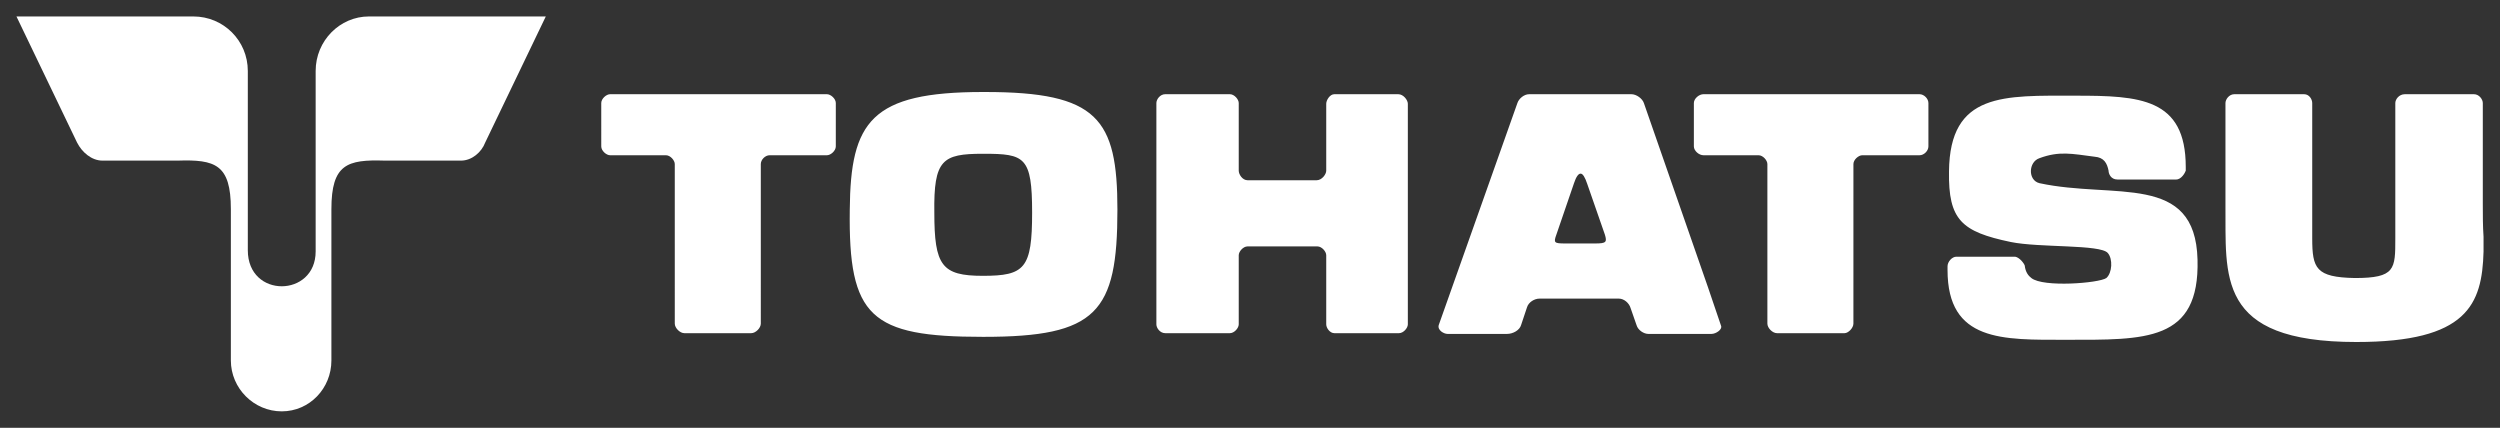
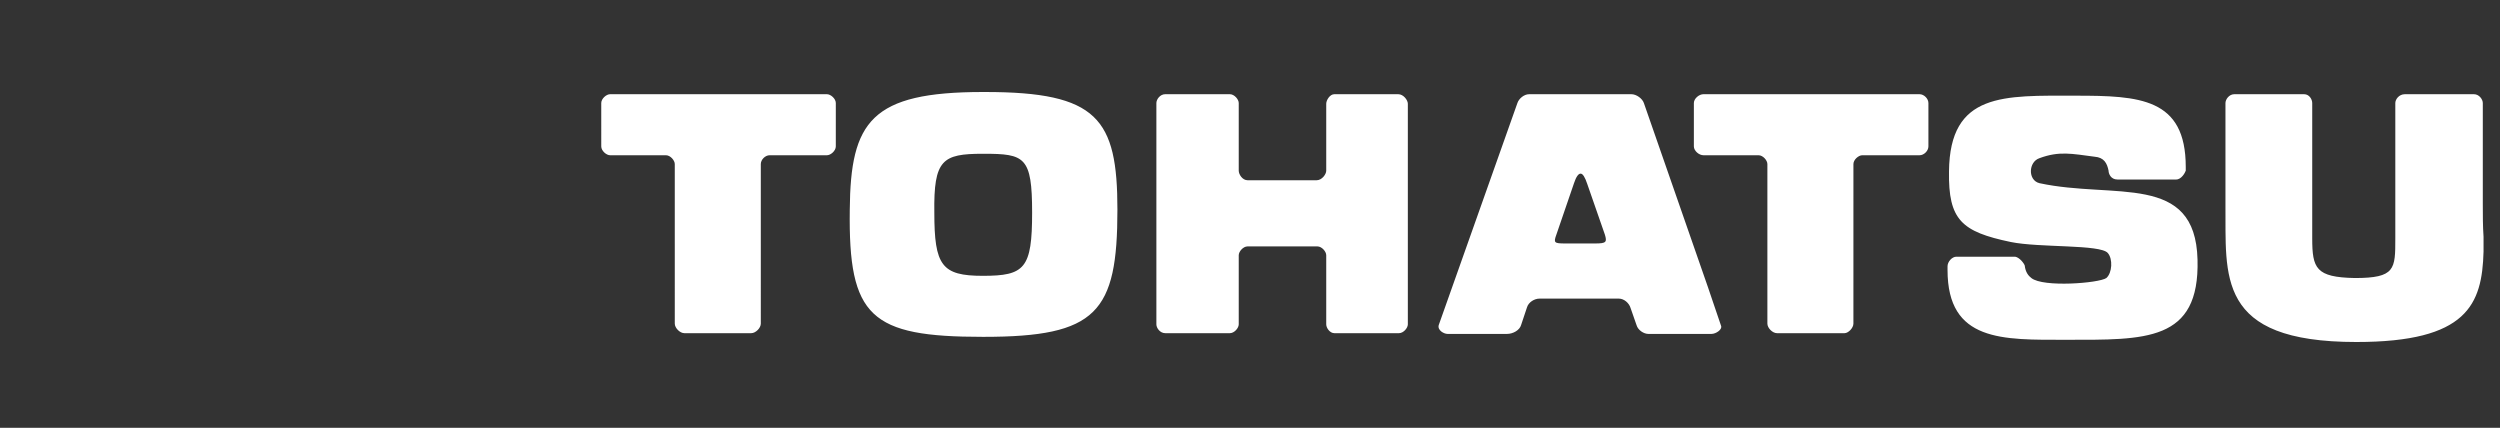
<svg xmlns="http://www.w3.org/2000/svg" version="1.0" width="759.686" height="130" viewBox="0 0 607.749 104">
  <rect x="0" y="0" width="607.749" height="104" fill="#333333" stroke="none" />
  <defs>
    <style>
       .cls-1 {
        fill: #fff;
      }
    </style>
  </defs>
  <g class="cls-1" transform="matrix(0.1,0,0,-0.1,3.812,39.735)" style="stroke:none">
-     <path class="cls-1" style="fill-opacity:1;fill-rule:evenodd;stroke:none" d="m 523.109,-243.374 v 132.488 c 0,108.953 -38.304,120.74 -129.579,117.792 h -182.577 c -26.498,0 -50.068,20.592 -61.834,44.156 L 1.88,357.349 h 429.929 c 73.621,0 132.508,-58.911 132.508,-132.512 v -435.822 c 0,-117.792 164.916,-114.849 164.916,-2.943 v 438.765 c 0,73.602 58.891,132.512 129.564,132.512 H 1288.723 L 1141.505,51.062 C 1132.666,27.497 1109.116,6.906 1082.599,6.906 H 897.077 C 805.802,9.854 767.517,-1.933 767.517,-110.886 v -368.077 c 0,-67.725 -53.015,-123.688 -120.74,-123.688 -67.73,0 -123.668,55.963 -123.668,123.688 v 235.589" />
    <path class="cls-1" style="fill-opacity:1;fill-rule:evenodd;stroke:none" d="m 1444.97,168.331 h 527.306 c 8.941,0 21.449,-10.742 21.449,-21.455 V 41.396 c 0,-10.713 -12.508,-21.455 -21.449,-21.455 h -139.425 c -10.719,0 -21.449,-10.713 -21.449,-21.425 V -389.363 c 0,-10.719 -12.52,-23.227 -23.238,-23.227 h -162.648 c -10.731,0 -23.251,12.508 -23.251,23.227 V -1.484 c 0,8.947 -10.718,21.425 -21.437,21.425 h -135.858 c -8.929,0 -21.437,10.742 -21.437,21.455 V 146.876 c 0,10.713 12.508,21.455 21.437,21.455 z m 3948.45,0 h 169.815 c 12.508,0 19.66,-12.538 19.66,-21.455 v -328.891 c 0,-73.288 8.947,-94.737 103.685,-96.527 98.298,0 98.298,21.449 98.298,96.527 V 146.876 c 0,8.917 8.947,21.455 23.221,21.455 h 168.049 c 12.508,0 21.425,-12.538 21.425,-21.455 V -98.02 c 0,-28.589 0,-53.617 1.795,-80.419 v -35.743 c -3.561,-128.706 -39.319,-219.868 -309.228,-219.868 -343.191,0 -316.379,160.874 -318.175,336.03 V 146.876 c 0,8.917 8.947,21.455 21.455,21.455 z m -1279.792,-468.321 32.168,-94.737 c 3.56,-8.929 -12.508,-19.66 -23.251,-19.66 h -153.716 c -10.713,0 -25.016,8.941 -28.577,21.461 l -14.333,41.109 c -3.561,12.505 -16.069,23.235 -28.577,23.235 h -193.035 c -12.538,0 -26.811,-8.941 -30.402,-21.458 l -14.303,-42.886 c -3.561,-12.52 -19.66,-21.461 -33.963,-21.461 h -144.769 c -8.947,0 -25.016,8.941 -21.455,21.461 l 191.27,539.802 c 3.561,10.713 16.099,21.455 28.576,21.455 h 248.484 c 12.508,0 26.781,-10.742 30.372,-21.455 z m 0,319.932 h 123.344 c 10.713,0 21.425,-12.478 21.425,-21.425 V -389.363 c 0,-10.719 12.508,-23.227 23.25,-23.227 h 164.429 c 8.947,0 21.455,12.508 21.455,23.227 V -1.484 c 0,10.713 12.508,21.425 21.455,21.425 h 139.413 c 10.713,0 21.455,10.742 21.455,21.455 V 146.876 c 0,10.713 -10.742,21.455 -21.455,21.455 H 4102.885 c -10.712,0 -23.221,-10.742 -23.221,-21.455 V 41.396 c 0,-10.713 12.508,-21.455 23.221,-21.455 z m 604.153,-246.643 h 142.973 c 10.743,-1.786 21.455,-16.084 23.25,-21.449 1.796,-16.096 8.947,-25.025 16.099,-30.39 28.576,-23.238 164.429,-12.508 182.322,0 14.274,12.52 16.069,46.474 3.561,60.771 -17.864,21.461 -166.225,12.517 -235.946,26.814 -119.753,25.025 -151.921,53.626 -150.125,171.578 1.765,193.065 134.026,184.118 307.433,184.118 155.482,0 268.113,-5.356 268.113,-173.376 0,-3.561 0,-5.356 0,-8.947 -1.796,-5.356 -10.742,-21.443 -23.25,-21.443 h -142.975 c -16.098,0 -21.454,14.291 -21.454,21.443 -3.591,17.864 -10.742,32.168 -33.963,33.963 -55.418,7.152 -85.79,14.303 -134.057,-3.591 -26.811,-8.917 -28.606,-53.605 0,-60.744 182.323,-39.334 378.95,26.811 384.306,-185.887 5.356,-200.208 -126.905,-194.843 -319.971,-194.843 -153.716,0 -287.773,-5.365 -287.773,169.803 v 8.944 c 0,10.719 10.713,23.235 21.455,23.235 z m -913.381,201.968 c -5.356,0 -10.742,-7.152 -16.099,-23.221 l -42.88,-125.131 c -7.152,-19.66 -5.386,-21.437 21.425,-21.437 h 73.282 c 26.812,0 28.607,3.567 23.25,21.437 l -42.91,123.329 c -5.356,16.075 -10.713,25.022 -16.069,25.022 z M 2351.217,-273.176 c 101.877,0 119.75,17.873 119.75,153.707 0,135.849 -17.873,143.001 -117.976,143.001 0,0 0,0 -1.774,0 -98.316,0 -119.765,-14.303 -117.976,-143.001 0,-128.682 17.87,-153.707 117.976,-153.707 z m 0,446.863 c 1.774,0 3.564,0 5.365,0 273.47,0 321.733,-64.365 321.733,-286.001 0,-250.234 -50.053,-309.216 -325.324,-309.216 0,0 0,0 -1.774,0 -273.485,0 -327.113,48.263 -323.537,309.216 1.789,214.514 51.842,286.001 323.537,286.001 z m 421.823,-26.811 c 0,8.917 8.944,21.455 21.449,21.455 h 157.298 c 10.73,0 21.449,-12.538 21.449,-21.455 V -17.583 c 0,-8.947 8.941,-23.233 21.461,-23.233 h 168.014 c 12.508,0 23.238,14.285 23.238,23.233 v 162.663 c 0,8.947 8.929,23.25 19.647,23.25 h 155.518 c 12.508,0 23.221,-14.303 23.221,-23.25 v -536.232 c 0,-8.929 -10.712,-21.437 -21.455,-21.437 H 3205.597 c -10.718,0 -19.647,12.508 -19.647,21.437 v 168.029 c 0,8.941 -10.73,21.449 -21.449,21.449 h -169.803 c -10.731,0 -21.461,-12.508 -21.461,-21.449 v -168.029 c 0,-8.929 -10.718,-21.437 -21.449,-21.437 h -157.298 c -12.505,0 -21.449,12.508 -21.449,21.437 V 146.876" />
  </g>
</svg>